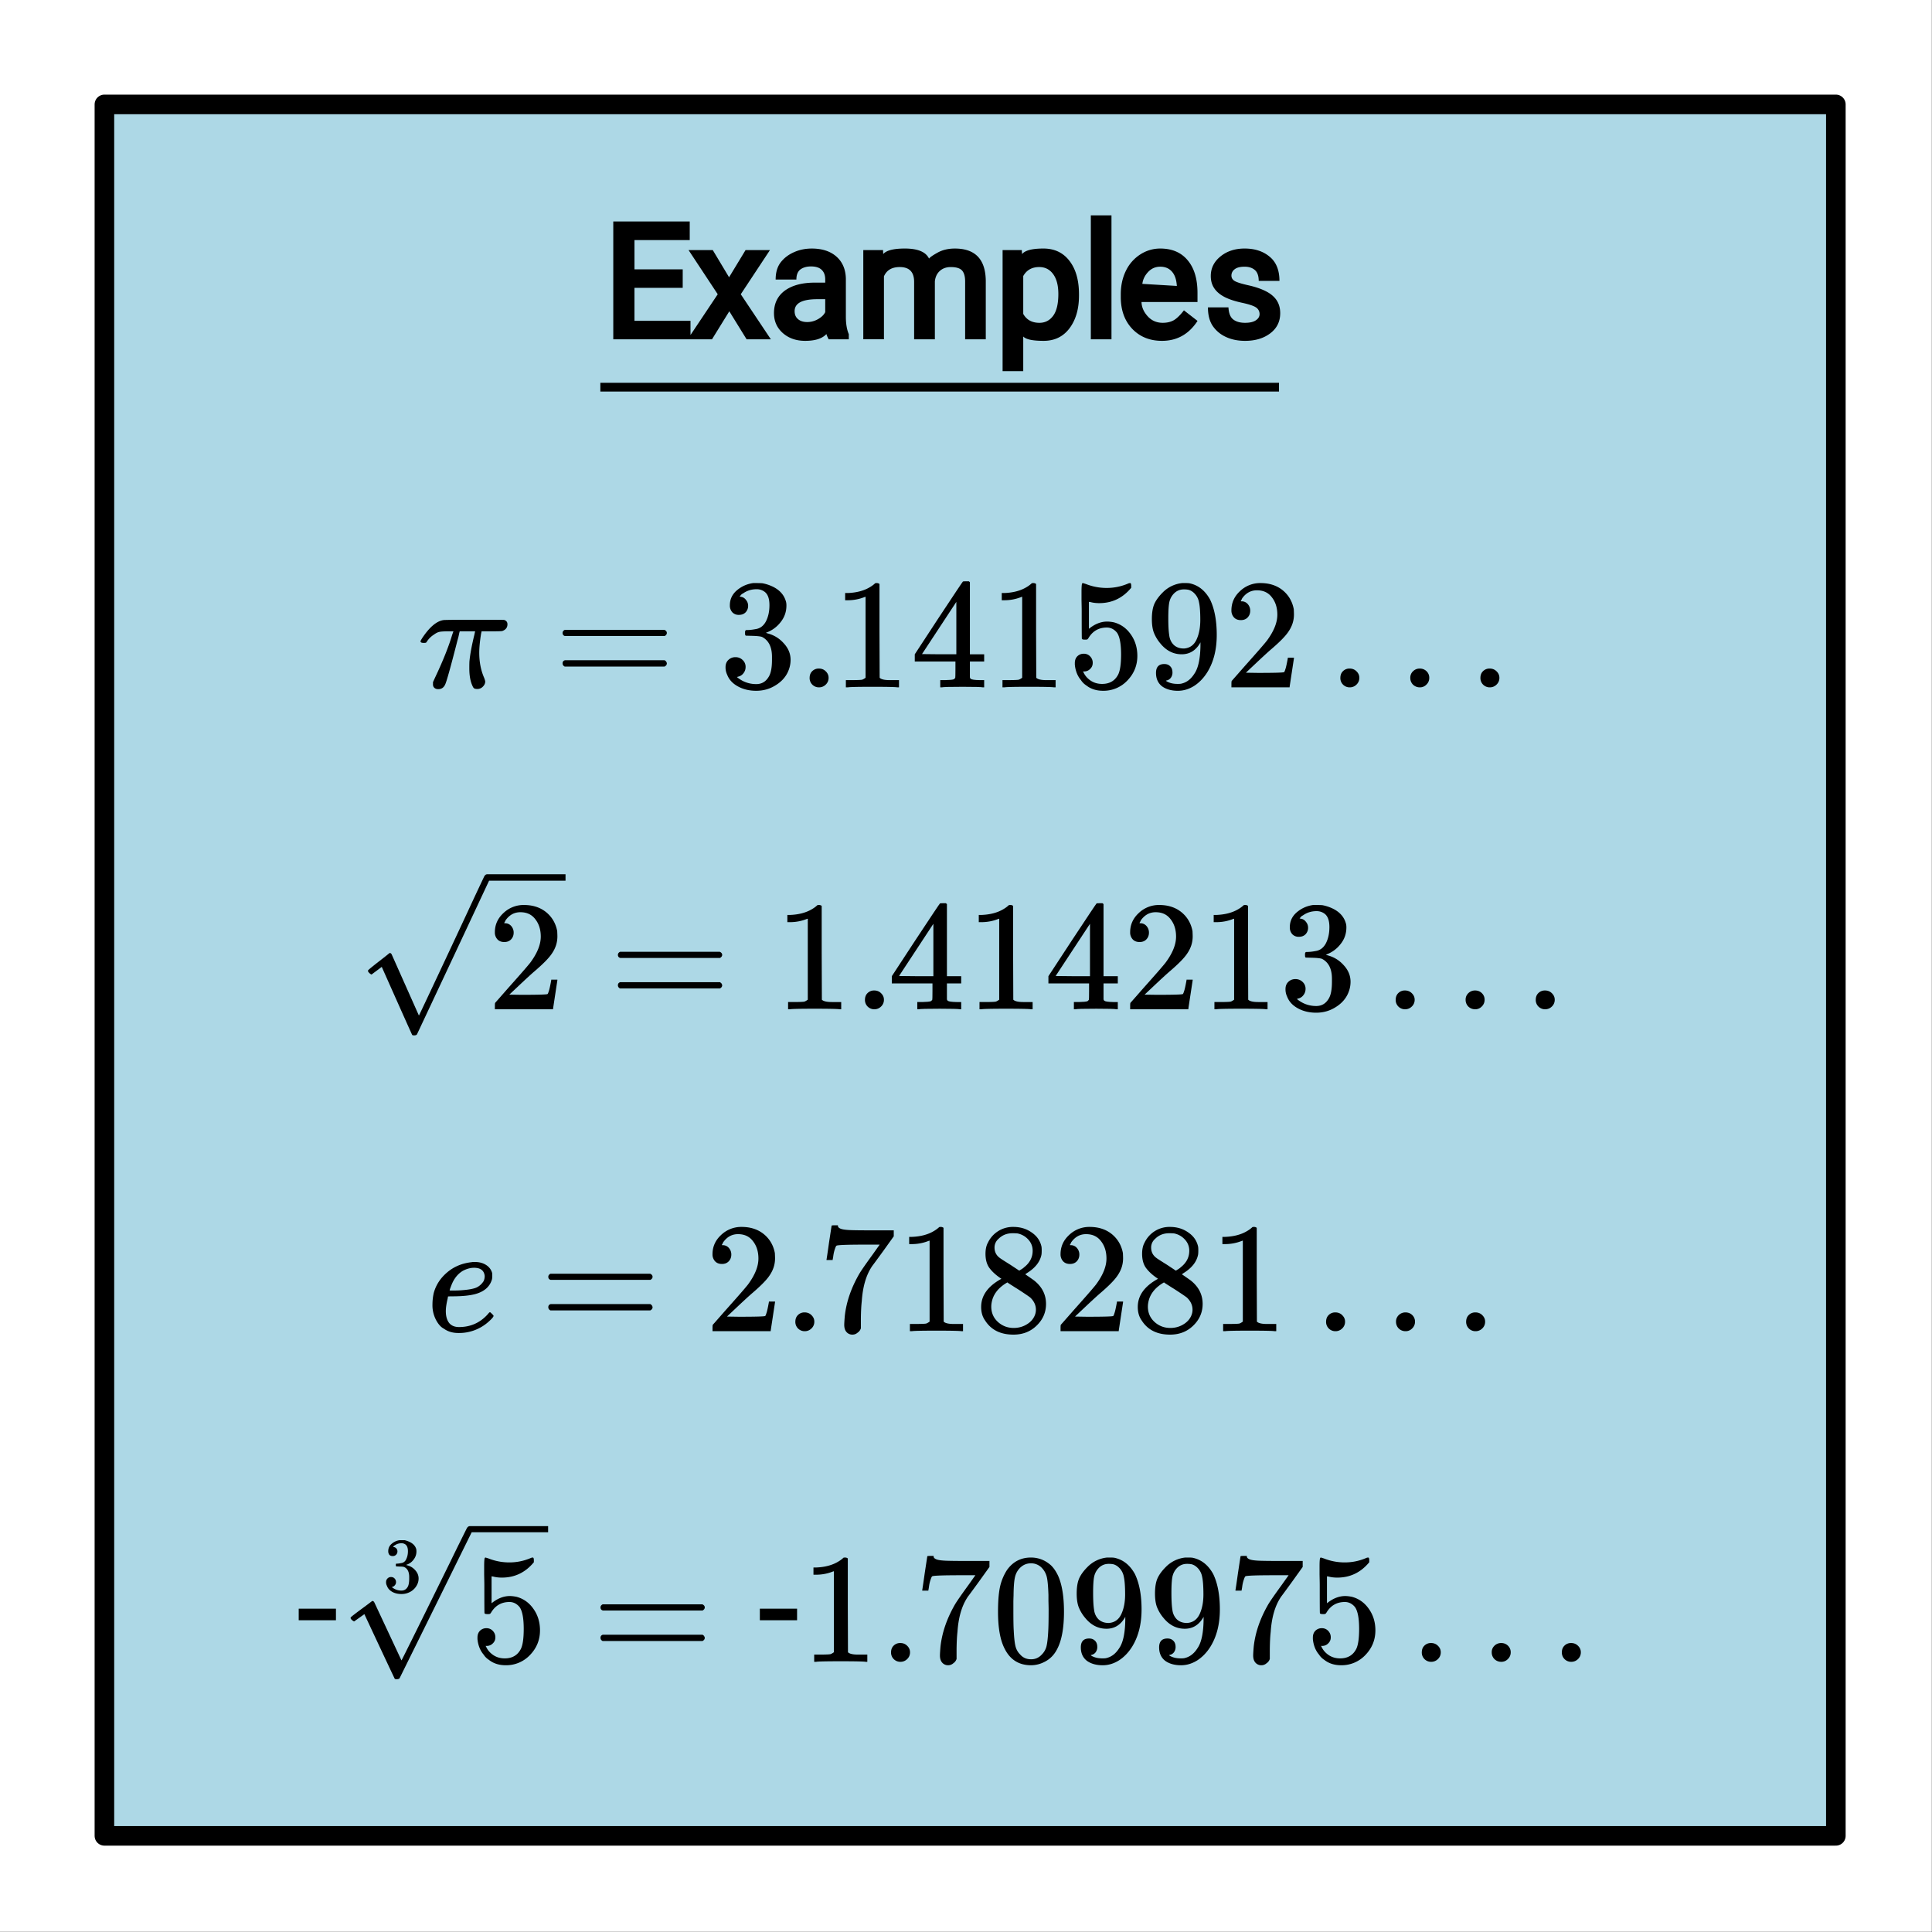
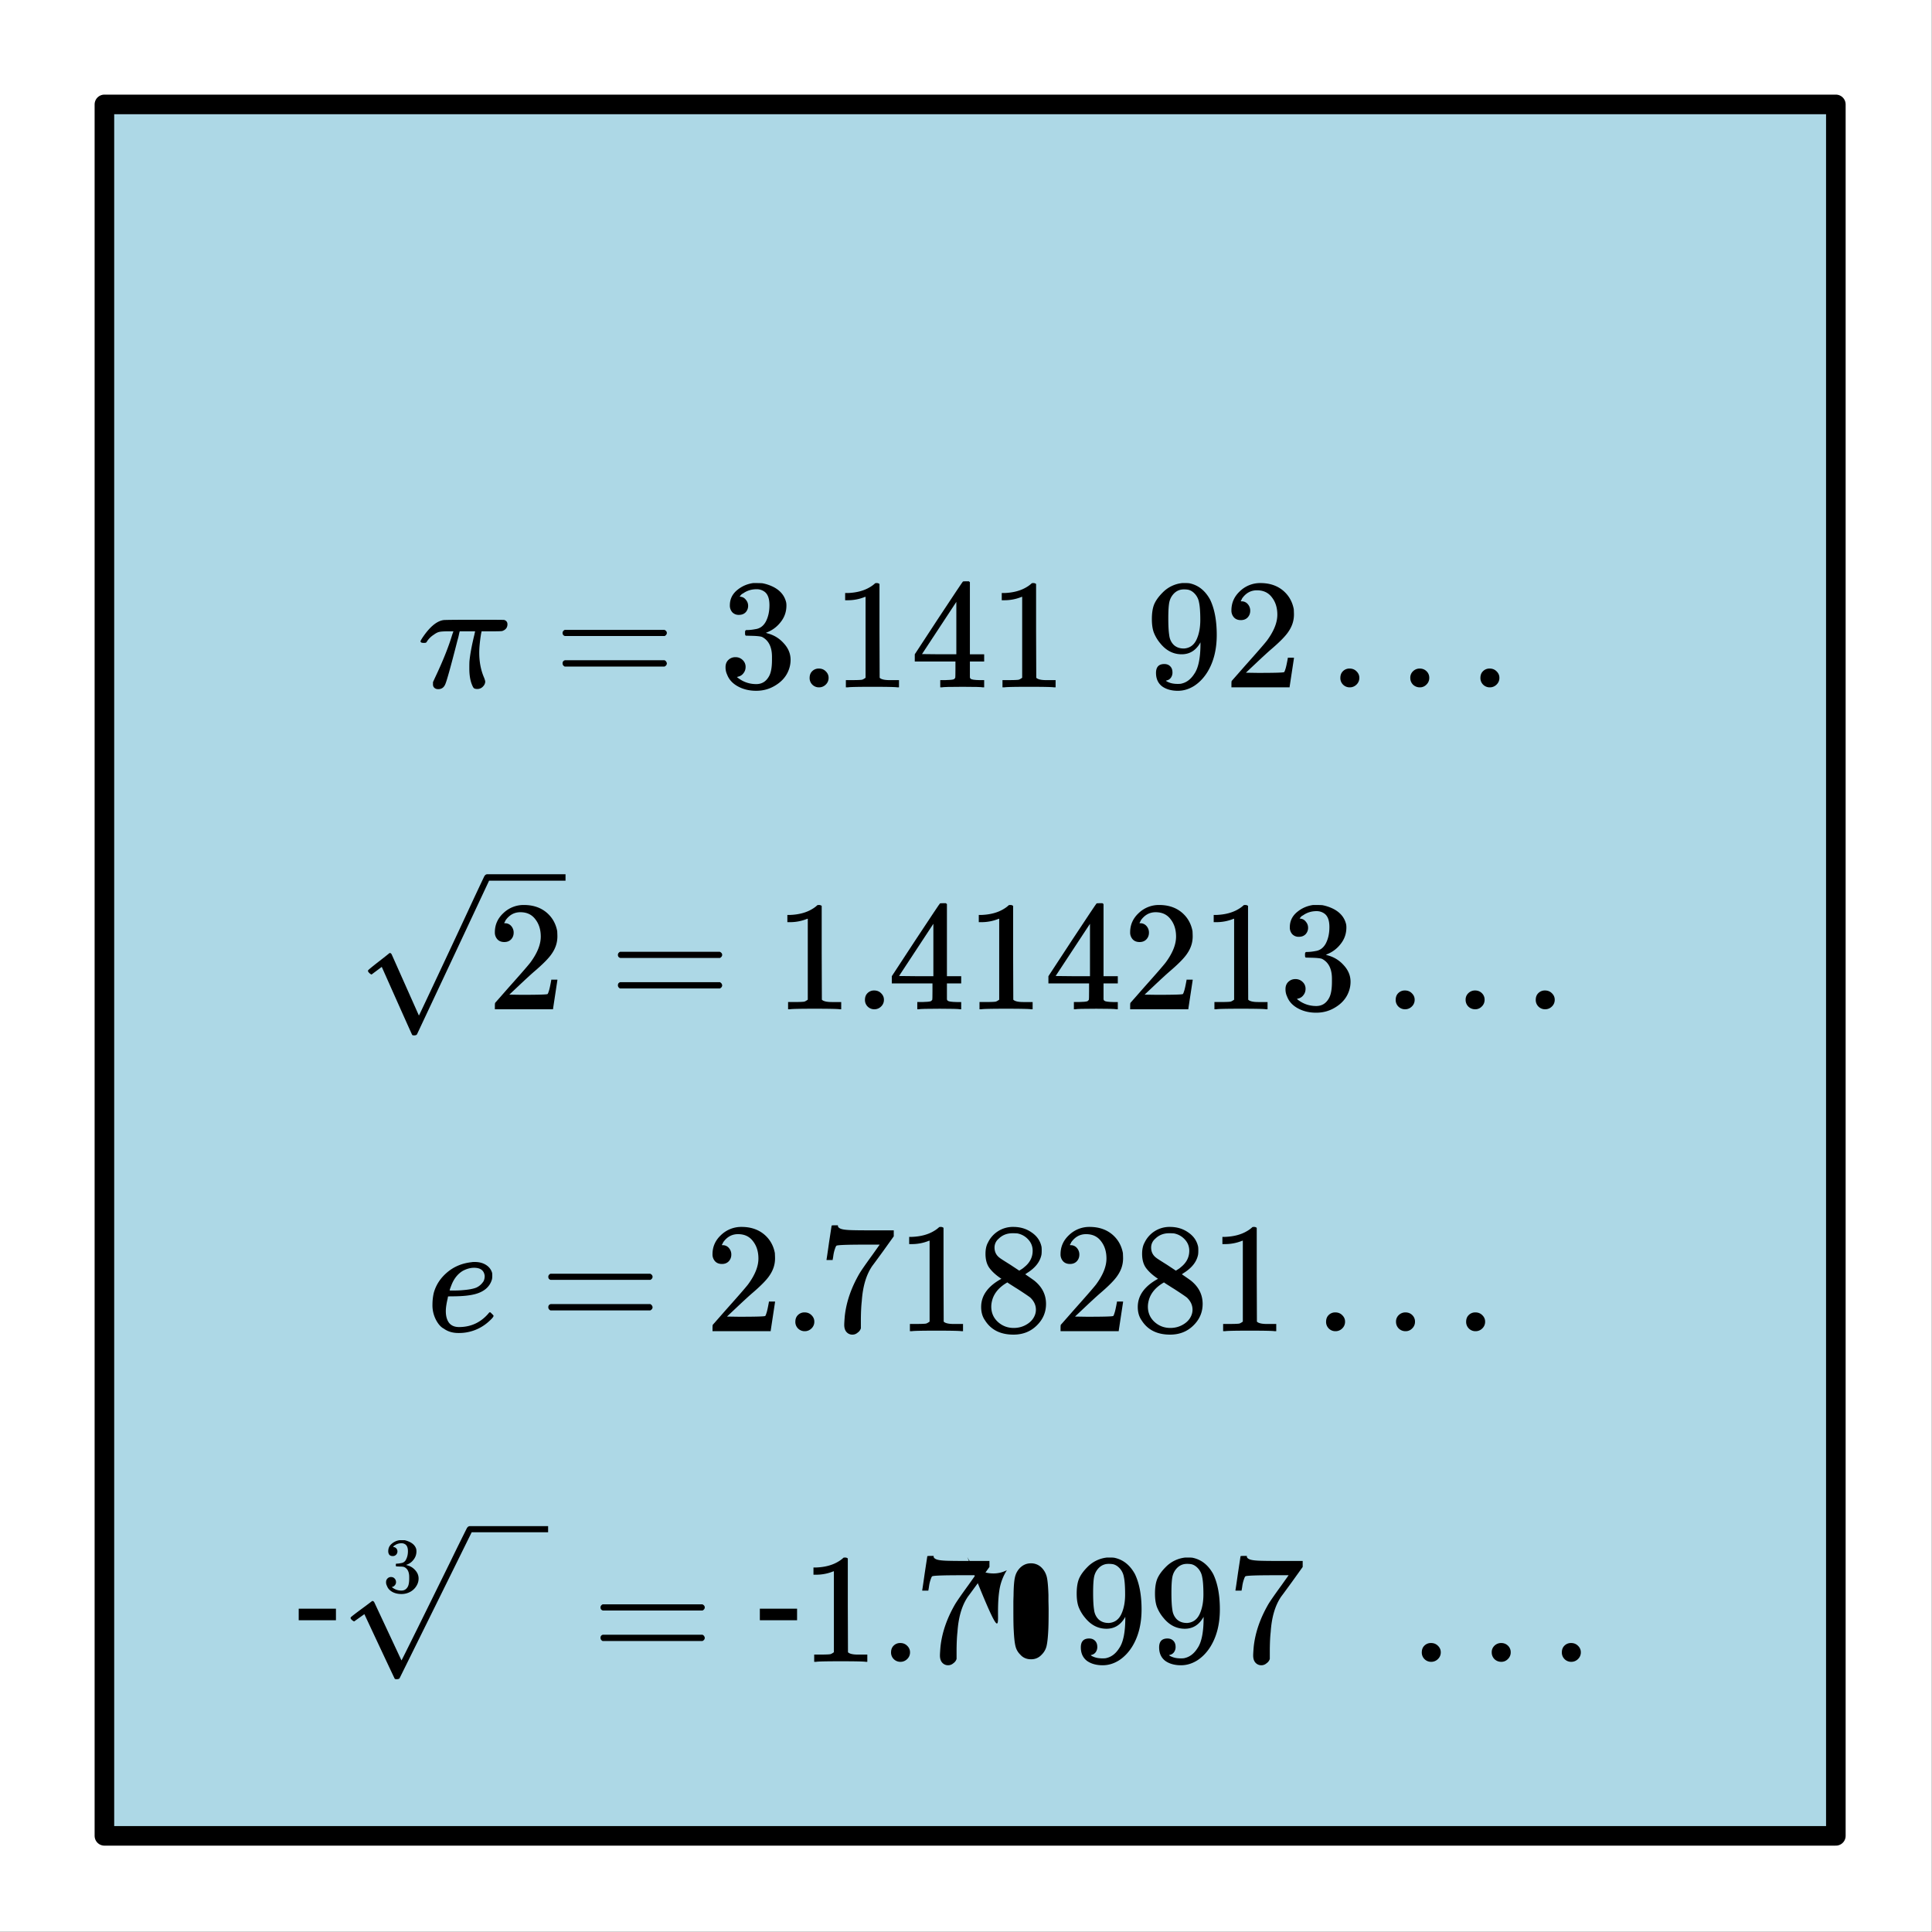
<svg xmlns="http://www.w3.org/2000/svg" xmlns:xlink="http://www.w3.org/1999/xlink" width="222.72" height="222.72" viewBox="0 0 167.04 167.04">
  <rect x="0" y="0" width="167.04" height="167.04" fill="#808080" stroke="none" />
  <defs>
    <symbol overflow="visible" id="b">
      <path d="M5.844-.5c0 .156-.07.305-.203.438a.642.642 0 0 1-.485.203c-.136 0-.23-.024-.281-.063-.043-.031-.09-.101-.14-.219-.18-.394-.266-.894-.266-1.5 0-.32.004-.539.015-.656.063-.613.204-1.363.422-2.25.04-.187.063-.285.063-.297H3.64l-.016.047c0 .012-.012.055-.031.125a6.417 6.417 0 0 1-.063.297 6.848 6.848 0 0 1-.094.344c-.593 2.324-.949 3.59-1.062 3.797-.117.257-.313.39-.594.39-.199 0-.34-.078-.422-.234a.552.552 0 0 1-.03-.219v-.156L1.5-.828c.676-1.426 1.172-2.66 1.484-3.703l.11-.313h-.438c-.367 0-.62.016-.765.047-.137.024-.305.106-.5.25A1.92 1.92 0 0 0 .828-4a.42.42 0 0 1-.11.14.761.761 0 0 1-.202.016c-.18 0-.266-.047-.266-.14 0-.032.047-.118.14-.266.626-.945 1.235-1.469 1.829-1.563.062-.019 1.078-.03 3.047-.03 1.445 0 2.187.007 2.218.015.188.062.282.187.282.375 0 .281-.149.476-.438.578-.055.023-.367.031-.937.031h-.86l-.047.219c-.105.656-.156 1.2-.156 1.625 0 .805.14 1.527.422 2.172.063.168.094.277.094.328zm0 0" />
    </symbol>
    <symbol overflow="visible" id="m">
      <path d="M5.5-1.64c.031 0 .086.046.172.14.094.086.14.14.14.172 0 .086-.14.25-.421.5a3.81 3.81 0 0 1-2.61.984c-.5 0-.922-.125-1.265-.375C1.316-.32 1.133-.5.969-.75A2.724 2.724 0 0 1 .53-2.281c0-.344.035-.68.11-1.016.187-.695.578-1.297 1.171-1.797.594-.5 1.301-.789 2.125-.875.008-.008.083-.015.22-.015h.046c.375 0 .692.086.953.25.27.168.446.398.532.687.007.031.015.11.015.234 0 .168-.012.282-.031.344-.188.637-.68 1.059-1.469 1.266-.45.117-1.055.18-1.812.187-.336 0-.508.008-.516.016 0 .012-.012.074-.031.188-.106.437-.157.796-.157 1.078 0 .43.094.765.282 1.015.195.242.484.36.86.36 1.007 0 1.847-.38 2.515-1.141.07-.094.125-.14.156-.14zm-.453-3.141c-.055-.469-.36-.703-.922-.703-.313 0-.637.09-.969.265-.437.262-.765.672-.984 1.235-.106.273-.156.421-.156.453 0 .011.093.015.28.015.29 0 .563-.007.813-.03.54-.04.942-.114 1.204-.22.257-.113.472-.3.64-.562.063-.133.094-.285.094-.453zm0 0" />
    </symbol>
    <symbol overflow="visible" id="c">
      <path d="M.766-4.703c0-.113.062-.203.187-.266h8.625c.133.063.203.153.203.266 0 .105-.062.195-.187.266H.969c-.137-.04-.203-.13-.203-.266zm0 2.625c0-.133.066-.223.203-.266h8.625a.249.249 0 0 0 .062.047c.031.024.051.043.063.063.008.011.02.03.031.062.02.031.031.063.031.094 0 .125-.07.219-.203.281H.953c-.125-.062-.187-.156-.187-.281zm0 0" />
    </symbol>
    <symbol overflow="visible" id="d">
      <path d="M1.719-6.266A.748.748 0 0 1 1.14-6.5a.863.863 0 0 1-.204-.594c0-.52.204-.953.61-1.297.406-.343.875-.55 1.406-.625h.203c.313 0 .508.008.594.016.3.055.602.152.906.297.594.293.969.715 1.125 1.265.032.094.047.215.047.36 0 .543-.168 1.023-.5 1.437a2.752 2.752 0 0 1-1.234.907c-.043.011-.043.023 0 .03.02.013.066.028.14.048.54.148 1 .433 1.375.86.383.417.579.89.579 1.421 0 .375-.086.734-.25 1.078-.22.461-.579.84-1.079 1.14-.492.302-1.039.454-1.64.454-.594 0-1.121-.125-1.578-.375C1.18-.328.867-.664.703-1.094a1.45 1.45 0 0 1-.14-.656c0-.258.082-.469.25-.625a.85.85 0 0 1 .609-.234.86.86 0 0 1 .625.25.79.79 0 0 1 .25.593c0 .211-.063.391-.188.547a.755.755 0 0 1-.468.297l-.094.031c.488.407 1.047.61 1.672.61.5 0 .875-.239 1.125-.719.156-.3.234-.758.234-1.375v-.266c0-.851-.289-1.425-.86-1.718-.136-.051-.413-.082-.827-.094l-.579-.016-.03-.031c-.024-.02-.032-.094-.032-.219 0-.101.008-.164.031-.187.031-.032.055-.047.078-.047.25 0 .508-.024.782-.078.394-.051.695-.27.906-.657.207-.394.312-.867.312-1.421 0-.594-.156-.989-.468-1.188a1.131 1.131 0 0 0-.641-.187c-.45 0-.844.125-1.188.375a.29.29 0 0 0-.124.078 1.47 1.47 0 0 0-.11.125l-.047.047a.617.617 0 0 0 .11.03c.175.024.32.11.437.266.125.149.188.32.188.516a.801.801 0 0 1-.22.563c-.148.148-.339.218-.577.218zm0 0" />
    </symbol>
    <symbol overflow="visible" id="e">
      <path d="M1.063-.813c0-.238.07-.43.218-.578a.783.783 0 0 1 .578-.234c.239 0 .438.078.594.234.164.157.25.344.25.563a.784.784 0 0 1-.25.594.806.806 0 0 1-.562.234.8.8 0 0 1-.829-.813zm0 0" />
    </symbol>
    <symbol overflow="visible" id="f">
      <path d="M5.64 0c-.156-.031-.874-.047-2.156-.047-1.273 0-1.98.016-2.125.047h-.171v-.625h.359c.52 0 .86-.008 1.016-.031.07-.008.18-.067.328-.172v-7a.368.368 0 0 0-.11.031 3.902 3.902 0 0 1-1.406.266h-.25v-.625h.25c.758-.031 1.395-.203 1.906-.516a2.46 2.46 0 0 0 .422-.312c.008-.02.063-.032.156-.032a.36.36 0 0 1 .235.079v4.046l.015 4.063c.133.137.426.203.875.203h.797V0zm0 0" />
    </symbol>
    <symbol overflow="visible" id="g">
      <path d="M6.266 0c-.137-.031-.72-.047-1.75-.047-1.086 0-1.688.016-1.813.047h-.125v-.625H3c.383-.008.625-.031.719-.063.062-.019.113-.066.156-.14.008-.02.016-.266.016-.735v-.671H.375v-.625l2.047-3.125c1.383-2.094 2.086-3.145 2.11-3.157.007-.02.1-.03.28-.03h.235l.094.077v6.235h1.234v.625H5.141v1.343c0 .063.023.118.078.157.07.062.328.101.765.109h.391V0zM3.969-2.86v-4.53L1-2.876l1.484.016zm0 0" />
    </symbol>
    <symbol overflow="visible" id="h">
-       <path d="M1.453-2.906A.72.72 0 0 1 2-2.672a.775.775 0 0 1 .219.563c0 .21-.078.386-.235.53a.713.713 0 0 1-.5.204h-.109l.047.078c.133.293.344.531.625.719.281.187.61.281.984.281.645 0 1.11-.27 1.39-.812.165-.332.25-.91.25-1.735 0-.926-.12-1.554-.359-1.89-.242-.29-.53-.438-.875-.438-.699 0-1.23.309-1.593.922-.043.063-.078.102-.11.11a.661.661 0 0 1-.187.015c-.156 0-.246-.023-.266-.078-.011-.031-.015-.817-.015-2.36 0-.28-.008-.601-.016-.968v-.703c0-.508.023-.766.078-.766.02-.008.035-.016.047-.016l.25.079c.582.23 1.18.343 1.797.343.644 0 1.258-.125 1.844-.375a.47.47 0 0 1 .187-.047c.063 0 .094.079.094.235v.172c-.73.886-1.652 1.328-2.766 1.328-.281 0-.539-.032-.765-.094l-.125-.016v2.329c.507-.415 1.035-.625 1.578-.625.164 0 .351.023.562.062.602.156 1.094.5 1.469 1.031.383.532.578 1.157.578 1.875 0 .824-.289 1.531-.86 2.125a2.821 2.821 0 0 1-2.109.89c-.574 0-1.058-.155-1.453-.468a1.518 1.518 0 0 1-.453-.453C.93-.945.758-1.348.687-1.828c0-.031-.007-.07-.015-.125v-.14c0-.25.07-.446.219-.595a.762.762 0 0 1 .562-.218zm0 0" />
-     </symbol>
+       </symbol>
    <symbol overflow="visible" id="i">
      <path d="M2.344-1.297a.76.76 0 0 1-.14.469.6.6 0 0 1-.376.234l-.047.016c0 .012.032.039.094.078.063.031.11.055.14.063.208.093.47.14.782.14.164 0 .281-.008.344-.031.437-.102.8-.383 1.093-.844.352-.5.532-1.375.532-2.625v-.094l-.063.11c-.375.617-.898.922-1.562.922-.72 0-1.336-.313-1.844-.938a3.351 3.351 0 0 1-.563-.937C.617-5.047.563-5.438.563-5.906c0-.52.066-.946.203-1.282.144-.332.39-.671.734-1.015a2.759 2.759 0 0 1 1.688-.813h.297c.187 0 .316.012.39.032.727.168 1.3.632 1.719 1.39.383.793.578 1.813.578 3.063 0 1.273-.274 2.343-.813 3.218-.312.5-.695.899-1.14 1.188-.45.281-.918.422-1.407.422-.562 0-1.023-.133-1.374-.39C1.094-.364.921-.75.921-1.25c0-.508.238-.766.719-.766.207 0 .375.063.5.188.132.125.203.305.203.531zm1.375-7.14a2.011 2.011 0 0 0-.39-.032c-.345 0-.638.125-.876.375-.187.2-.312.434-.375.703-.062.274-.094.746-.094 1.422 0 .617.024 1.102.079 1.453.039.344.171.625.39.844.227.211.516.313.86.313h.046c.489-.04.844-.297 1.063-.766.219-.469.328-1.035.328-1.703 0-.695-.04-1.203-.11-1.516a1.458 1.458 0 0 0-.327-.703c-.18-.207-.375-.336-.594-.39zm0 0" />
    </symbol>
    <symbol overflow="visible" id="j">
      <path d="M1.484-5.813c-.25 0-.449-.078-.593-.234a.872.872 0 0 1-.22-.61c0-.644.243-1.195.735-1.655a2.516 2.516 0 0 1 1.782-.704c.769 0 1.41.211 1.921.625.508.418.829.965.954 1.641.007.168.015.32.015.453 0 .524-.156 1.012-.469 1.469-.25.387-.761.906-1.53 1.562-.325.282-.778.7-1.36 1.25l-.797.75 1.031.016c1.414 0 2.172-.02 2.266-.063.031-.007.07-.101.125-.28.039-.102.11-.41.203-.923v-.046h.531v.046l-.375 2.47V0H.672v-.25c0-.188.008-.29.031-.313.008-.007.39-.44 1.14-1.296.977-1.094 1.61-1.817 1.891-2.172.602-.813.907-1.563.907-2.25 0-.602-.157-1.102-.47-1.5-.304-.407-.734-.61-1.296-.61-.523 0-.95.235-1.281.704a.64.64 0 0 1-.078.156.236.236 0 0 0-.032.078c0 .012.02.016.063.016a.68.68 0 0 1 .547.25.843.843 0 0 1 .203.562c0 .23-.074.422-.219.578-.148.156-.344.234-.594.234zm0 0" />
    </symbol>
    <symbol overflow="visible" id="k">
      <path d="M1.063-.813c0-.238.07-.43.218-.578a.783.783 0 0 1 .578-.234c.239 0 .438.078.594.234.164.157.25.344.25.563a.784.784 0 0 1-.25.594.806.806 0 0 1-.562.234.8.8 0 0 1-.829-.813zm6.046 0a.76.76 0 0 1 .235-.578.815.815 0 0 1 .578-.234c.238 0 .437.078.594.234a.767.767 0 0 1 .234.563.784.784 0 0 1-.25.594.767.767 0 0 1-.563.234.832.832 0 0 1-.593-.234.815.815 0 0 1-.235-.579zm6.063 0c0-.238.07-.43.219-.578a.783.783 0 0 1 .578-.234c.238 0 .437.078.594.234.164.157.25.344.25.563a.784.784 0 0 1-.25.594A.806.806 0 0 1 14 0a.8.8 0 0 1-.828-.813zm0 0" />
    </symbol>
    <symbol overflow="visible" id="n">
      <path d="M.75-6.203c.008-.02.082-.516.219-1.484l.219-1.438c0-.02.093-.031.28-.031h.266v.047c0 .093.067.171.204.234.132.063.367.105.703.125.343.023 1.109.031 2.296.031h1.625v.516l-.906 1.265c-.136.188-.293.403-.468.641-.168.23-.297.406-.391.531-.094.125-.149.2-.156.22-.48.741-.762 1.726-.844 2.952-.043.367-.07.871-.078 1.516V-.25a.703.703 0 0 1-.281.375A.674.674 0 0 1 3 .297a.666.666 0 0 1-.531-.234c-.125-.145-.188-.348-.188-.61 0-.133.016-.39.047-.765.133-1.22.555-2.442 1.266-3.672.176-.29.554-.836 1.14-1.641l.61-.86h-1.25c-1.574 0-2.403.032-2.485.094-.03.012-.078.11-.14.297-.063.18-.11.387-.14.625-.024.157-.04.246-.048.266v.047H.75zm0 0" />
    </symbol>
    <symbol overflow="visible" id="o">
      <path d="M2.328-4.531c-.437-.29-.777-.594-1.015-.907-.243-.32-.36-.738-.36-1.25 0-.394.07-.722.219-.984A2.38 2.38 0 0 1 3.36-9.016c.613 0 1.144.164 1.593.485.457.312.738.726.844 1.234.008.055.016.156.016.313 0 .21-.012.351-.032.421-.136.594-.547 1.106-1.234 1.532l-.156.11c.5.343.757.526.78.546.677.543 1.016 1.215 1.016 2.016 0 .73-.273 1.355-.812 1.875-.531.52-1.2.78-2 .78C2.258.297 1.441-.108.922-.921c-.23-.32-.344-.71-.344-1.172 0-.988.582-1.8 1.75-2.437zm2.703-2.422c0-.383-.133-.711-.39-.984a1.69 1.69 0 0 0-.922-.516 4.31 4.31 0 0 0-.438-.016c-.48 0-.883.164-1.203.485a.982.982 0 0 0-.344.75c0 .386.16.695.485.921.05.043.344.231.875.563l.781.516c.008-.008.066-.047.172-.11.113-.07.195-.133.25-.187.488-.383.734-.86.734-1.422zM1.453-2.125c0 .531.192.977.578 1.328.383.344.836.516 1.36.516.363 0 .695-.078 1-.235.3-.156.53-.351.687-.593.156-.239.234-.489.234-.75 0-.383-.156-.727-.468-1.032-.074-.07-.45-.328-1.125-.765a14.392 14.392 0 0 1-.422-.266c-.149-.094-.262-.164-.344-.219l-.11-.078-.155.094c-.575.367-.95.813-1.126 1.344-.074.242-.109.46-.109.656zm0 0" />
    </symbol>
    <symbol overflow="visible" id="s">
-       <path d="M1.297-7.922c.508-.726 1.203-1.094 2.078-1.094.656 0 1.234.227 1.734.672.239.23.446.54.625.922.332.75.5 1.781.5 3.094 0 1.398-.195 2.465-.578 3.203-.261.523-.636.902-1.125 1.14a2.534 2.534 0 0 1-1.14.282c-1.043 0-1.805-.473-2.282-1.422C.723-1.863.531-2.93.531-4.328c0-.844.051-1.535.156-2.078a4.48 4.48 0 0 1 .61-1.516zm3.047-.172a1.273 1.273 0 0 0-.969-.422c-.375 0-.7.141-.969.422-.199.211-.336.465-.406.766-.074.305-.117.82-.125 1.547 0 .054-.008.23-.016.531v.734c0 .875.008 1.48.032 1.813.03.637.082 1.094.156 1.375.07.273.207.508.406.703.238.273.55.406.938.406.363 0 .671-.133.921-.406.196-.195.333-.43.407-.703.07-.281.125-.738.156-1.375.02-.332.031-.938.031-1.813 0-.195-.008-.441-.015-.734v-.531c-.024-.727-.07-1.242-.141-1.547-.074-.3-.21-.555-.406-.766zm0 0" />
+       <path d="M1.297-7.922a2.534 2.534 0 0 1-1.14.282c-1.043 0-1.805-.473-2.282-1.422C.723-1.863.531-2.93.531-4.328c0-.844.051-1.535.156-2.078a4.48 4.48 0 0 1 .61-1.516zm3.047-.172a1.273 1.273 0 0 0-.969-.422c-.375 0-.7.141-.969.422-.199.211-.336.465-.406.766-.074.305-.117.82-.125 1.547 0 .054-.008.23-.016.531v.734c0 .875.008 1.48.032 1.813.03.637.082 1.094.156 1.375.07.273.207.508.406.703.238.273.55.406.938.406.363 0 .671-.133.921-.406.196-.195.333-.43.407-.703.07-.281.125-.738.156-1.375.02-.332.031-.938.031-1.813 0-.195-.008-.441-.015-.734v-.531c-.024-.727-.07-1.242-.141-1.547-.074-.3-.21-.555-.406-.766zm0 0" />
    </symbol>
    <symbol overflow="visible" id="p">
      <path d="M3.469-3.594H.25v-1h3.219zm0 0" />
    </symbol>
    <symbol overflow="visible" id="q">
      <path d="M.86-3.125c-.126 0-.227-.035-.297-.11a.504.504 0 0 1-.094-.312c0-.258.097-.473.297-.64.207-.176.441-.282.703-.313H1.875c.145.031.297.086.453.156.3.149.488.356.563.625.007.055.015.117.015.188 0 .273-.086.511-.25.719-.156.21-.36.355-.61.437-.023.012-.023.023 0 .031.009 0 .032.008.063.016.282.074.516.219.704.437.187.211.28.446.28.704 0 .187-.042.367-.124.53a1.422 1.422 0 0 1-.547.595 1.553 1.553 0 0 1-.813.218c-.304 0-.57-.062-.796-.187C.582-.164.43-.336.358-.547a.638.638 0 0 1-.078-.328c0-.125.04-.227.125-.313a.404.404 0 0 1 .297-.125c.133 0 .238.043.313.125a.433.433 0 0 1 .125.313.387.387 0 0 1-.094.266.44.44 0 0 1-.234.156H.765c.25.21.53.312.843.312.25 0 .438-.117.563-.359.07-.145.11-.375.11-.688v-.125c0-.437-.141-.722-.423-.859-.074-.031-.214-.047-.421-.047l-.282-.015-.015-.016c-.012-.008-.016-.047-.016-.11 0-.05.004-.081.016-.093.007-.008.02-.016.03-.016.126 0 .255-.015.391-.047a.532.532 0 0 0 .454-.328c.101-.195.156-.43.156-.703 0-.289-.078-.488-.235-.594a.554.554 0 0 0-.312-.093c-.23 0-.43.062-.594.187-.023 0-.043.012-.062.031l-.063.063-.015.031c.007 0 .023.008.046.016a.367.367 0 0 1 .235.125.401.401 0 0 1-.031.547.38.38 0 0 1-.282.109zm0 0" />
    </symbol>
    <clipPath id="a">
      <path d="M0 0h167v167H0zm0 0" />
    </clipPath>
    <clipPath id="l">
      <path d="M31 75h17.895v14.52H31zm0 0" />
    </clipPath>
    <clipPath id="r">
      <path d="M30 131h17.39v14.184H30zm0 0" />
    </clipPath>
  </defs>
  <g clip-path="url(#a)" fill="#fff">
    <path d="M0 0h167v167.754H0zm0 0" />
    <path d="M0 0h167.754v167.754H0zm0 0" />
  </g>
  <path d="M8.977 8.977H158.57V158.57H8.977zm0 0" fill="#add8e6" />
  <path d="M9.027 9.027h149.7M158.727 9.027v149.7M158.727 158.727H9.027M9.027 158.727V9.027" fill="none" stroke-width="1.693" stroke-linecap="round" stroke="#000" />
-   <path d="M51.906 33.098h58.676v.754H51.906zm0 0M59.027 24.887h-4.172v2.851H59.7v1.598h-6.676V19.148h6.61v1.61h-4.778v2.531h4.172zm4.008-.914l1.426-2.352h2.11l-2.524 3.82 2.601 3.895h-2.097l-1.496-2.422-1.496 2.422h-2.106l2.602-3.895-2.524-3.82h2.094zm8.61 5.363c-.137-.27-.2-.426-.188-.461-.36.398-.977.594-1.844.594-.777 0-1.418-.223-1.93-.672-.511-.453-.765-1.027-.765-1.723 0-.84.316-1.488.941-1.949.633-.457 1.493-.688 2.582-.688h.907v-.28c0-.348-.098-.626-.301-.821-.2-.2-.512-.3-.93-.3-.375 0-.68.089-.914.26-.23.177-.348.466-.348.872h-1.793c0-.61.145-1.102.43-1.477.29-.378.672-.671 1.145-.882.476-.215.992-.32 1.55-.32.895 0 1.606.234 2.13.695.523.464.796 1.097.816 1.906v3.293c0 .617.086 1.12.254 1.508v.445zm-1.852-1.492c.332 0 .648-.086.945-.258.297-.172.5-.371.61-.598v-1.12h-.676c-1.313 0-1.969.343-1.969 1.034 0 .297.098.528.297.692.195.168.457.25.793.25zm6.555-6.223l.015.344c.27-.317.895-.477 1.871-.477 1.118 0 1.817.293 2.09.871.074-.113.324-.285.746-.52.422-.234.918-.35 1.489-.35 1.754 0 2.644.925 2.671 2.773v5.074h-1.785v-5c0-.438-.09-.754-.27-.953-.179-.195-.507-.293-.976-.293-.379 0-.695.113-.941.332-.246.223-.39.523-.43.902v5.012h-1.793V24.37c0-.855-.414-1.281-1.246-1.281-.676 0-1.133.27-1.363.805v5.44H74.64v-7.714zm16.941 3.938c0 1.152-.273 2.09-.816 2.82-.547.726-1.293 1.09-2.239 1.09-.949 0-1.539-.125-1.765-.375v2.996h-1.785V21.62h1.66l.023.348c.258-.32.871-.48 1.848-.48.953 0 1.703.355 2.25 1.066.547.71.824 1.672.824 2.89zm-1.785-.137c0-.746-.152-1.32-.45-1.723-.296-.406-.699-.61-1.202-.61-.63 0-1.09.259-1.383.778v3.274c.289.511.754.77 1.398.77.488 0 .887-.2 1.184-.602.3-.403.453-1.032.453-1.887zm4.594 3.914h-1.785V18.62h1.785zm4.367.133c-1.05 0-1.906-.344-2.57-1.035-.66-.696-.993-1.614-.993-2.754v-.227c0-.754.145-1.43.438-2.031a3.454 3.454 0 0 1 1.234-1.414 3.156 3.156 0 0 1 1.739-.52c1.015 0 1.808.336 2.37 1.012.567.672.852 1.613.852 2.82v.793h-4.84c.012.442.188.852.532 1.23.343.38.777.567 1.304.567.38 0 .703-.078.965-.23.262-.157.55-.438.867-.848l1.176.914c-.75 1.149-1.773 1.723-3.074 1.723zm-.153-6.41c-.414 0-.761.152-1.05.46-.285.305-.45.649-.496 1.024l3.171.191-.187.004c-.031-.55-.172-.968-.422-1.25-.25-.289-.59-.43-1.016-.43zm8.59 4.101a.673.673 0 0 0-.293-.57c-.195-.14-.597-.277-1.21-.41-.61-.13-1.114-.293-1.512-.496-.395-.204-.696-.454-.899-.754-.203-.297-.304-.653-.304-1.063 0-.676.277-1.238.832-1.691.558-.457 1.257-.688 2.093-.688.88 0 1.602.235 2.164.707.567.465.848 1.164.848 2.09h-1.793c0-.433-.113-.75-.336-.941-.226-.192-.52-.285-.883-.285-.382 0-.668.07-.855.218a.661.661 0 0 0-.285.551c0 .192.09.348.265.457.176.113.567.238 1.172.375.606.133 1.114.305 1.524.512.414.207.726.465.937.773.211.313.32.688.32 1.13 0 .73-.289 1.312-.863 1.745-.574.434-1.297.649-2.176.649-.613 0-1.164-.11-1.644-.332a2.737 2.737 0 0 1-1.145-.946c-.28-.41-.421-.949-.421-1.617h1.773c.027.504.164.852.41 1.043.246.195.59.293 1.027.293.407 0 .715-.07.93-.215.215-.144.324-.32.324-.535zm0 0" />
  <use xlink:href="#b" x="36.108" y="59.428" />
  <use xlink:href="#c" x="47.874" y="59.428" />
  <use xlink:href="#d" x="62.167" y="59.428" />
  <use xlink:href="#e" x="68.937" y="59.428" />
  <use xlink:href="#f" x="71.946" y="59.428" />
  <use xlink:href="#g" x="78.716" y="59.428" />
  <use xlink:href="#f" x="85.486" y="59.428" />
  <use xlink:href="#h" x="92.257" y="59.428" />
  <use xlink:href="#i" x="99.027" y="59.428" />
  <use xlink:href="#j" x="105.797" y="59.428" />
  <use xlink:href="#k" x="114.824" y="59.428" />
  <use xlink:href="#c" x="52.658" y="87.261" />
  <use xlink:href="#j" x="42.114" y="87.261" />
  <g clip-path="url(#l)">
    <path d="M32.129 84.254c-.035 0-.098-.04-.184-.113-.078-.075-.129-.141-.129-.196 0-.027.004-.047.016-.054.016-.04.32-.29.914-.754.598-.461.89-.7.899-.711a.102.102 0 0 1 .066-.028c.066 0 .121.047.164.141.043.094 2.344 5.266 2.344 5.266.008 0 .476-.989 1.406-2.97.93-1.976 1.863-3.968 2.797-5.976a323.236 323.236 0 0 1 1.441-3.078c.07-.129.16-.195.27-.195h5404.23v.559H42.285l-3.047 6.503-3.183 6.774c-.035.062-.121.098-.258.098-.082 0-.133-.016-.16-.043-.028-.028-2.63-5.88-2.63-5.88l-.878.657zm10.004-8.668h5415.52v.559H42.132zm0 0" />
  </g>
  <use xlink:href="#f" x="66.95" y="87.261" />
  <use xlink:href="#e" x="73.721" y="87.261" />
  <use xlink:href="#g" x="76.73" y="87.261" />
  <use xlink:href="#f" x="83.5" y="87.261" />
  <use xlink:href="#g" x="90.27" y="87.261" />
  <use xlink:href="#j" x="97.041" y="87.261" />
  <use xlink:href="#f" x="103.811" y="87.261" />
  <use xlink:href="#d" x="110.581" y="87.261" />
  <use xlink:href="#k" x="119.608" y="87.261" />
  <use xlink:href="#m" x="36.86" y="115.095" />
  <use xlink:href="#c" x="46.64" y="115.095" />
  <use xlink:href="#j" x="60.932" y="115.095" />
  <use xlink:href="#e" x="67.703" y="115.095" />
  <use xlink:href="#n" x="70.712" y="115.095" />
  <use xlink:href="#f" x="77.482" y="115.095" />
  <use xlink:href="#o" x="84.252" y="115.095" />
  <use xlink:href="#j" x="91.023" y="115.095" />
  <use xlink:href="#o" x="97.793" y="115.095" />
  <use xlink:href="#f" x="104.563" y="115.095" />
  <use xlink:href="#k" x="113.59" y="115.095" />
  <use xlink:href="#p" x="25.577" y="143.68" />
  <use xlink:href="#c" x="51.153" y="143.68" />
  <use xlink:href="#q" x="33.099" y="137.662" />
  <use xlink:href="#h" x="40.61" y="143.68" />
  <g clip-path="url(#r)">
    <path d="M30.625 140.184c-.04 0-.098-.04-.184-.106-.078-.07-.128-.133-.128-.187 0-.028.003-.043.011-.051.02-.04.324-.278.914-.715.602-.441.895-.668.903-.676.015-.02.039-.027.066-.027.066 0 .117.043.164.133l2.34 5.004c.012 0 .48-.942 1.41-2.82.93-1.88 1.86-3.774 2.797-5.677a260.962 260.962 0 0 1 1.441-2.925c.07-.125.16-.188.27-.188h5404.23v.531H40.781l-3.05 6.18-3.18 6.434c-.035.058-.121.09-.258.09-.082 0-.137-.012-.164-.04-.027-.027-2.625-5.585-2.625-5.585l-.879.625zm10.004-8.235h5415.52v.531H40.628zm0 0" />
  </g>
  <use xlink:href="#p" x="65.446" y="143.68" />
  <use xlink:href="#f" x="69.207" y="143.68" />
  <use xlink:href="#e" x="75.977" y="143.68" />
  <use xlink:href="#n" x="78.986" y="143.68" />
  <use xlink:href="#s" x="85.757" y="143.68" />
  <use xlink:href="#i" x="92.527" y="143.68" />
  <use xlink:href="#i" x="99.297" y="143.68" />
  <use xlink:href="#n" x="106.068" y="143.68" />
  <use xlink:href="#h" x="112.838" y="143.68" />
  <use xlink:href="#k" x="121.865" y="143.68" />
</svg>